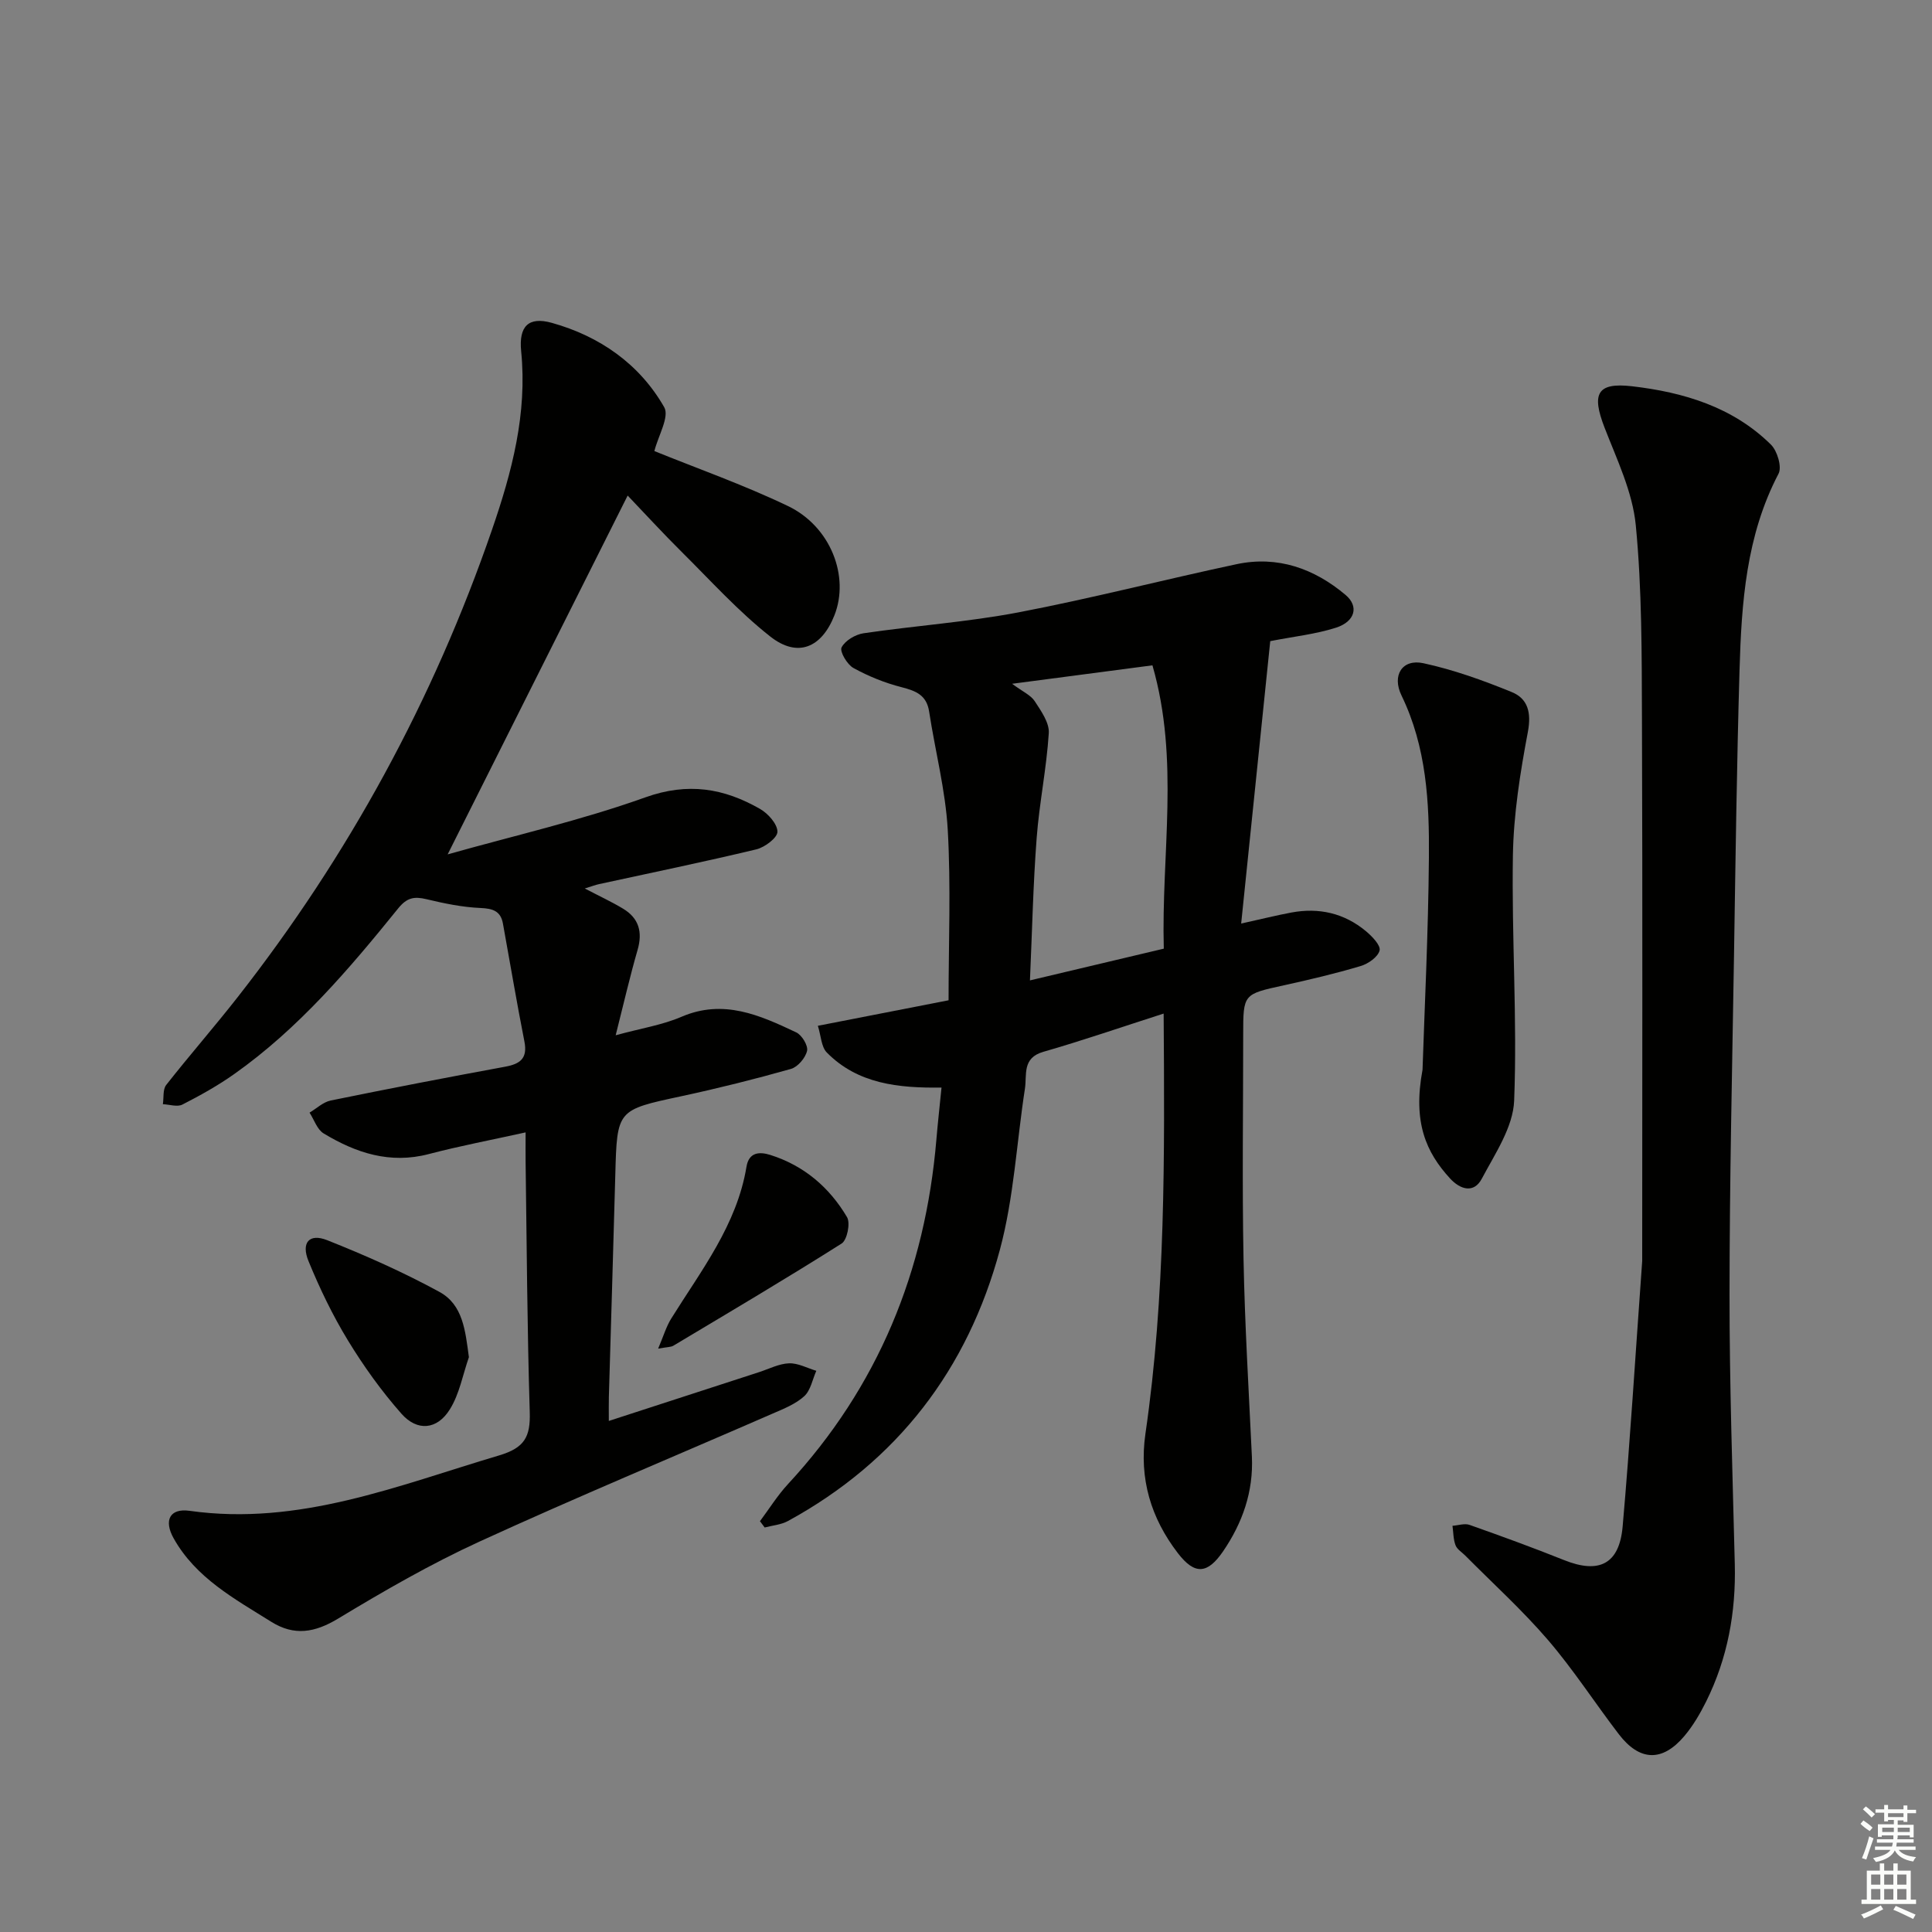
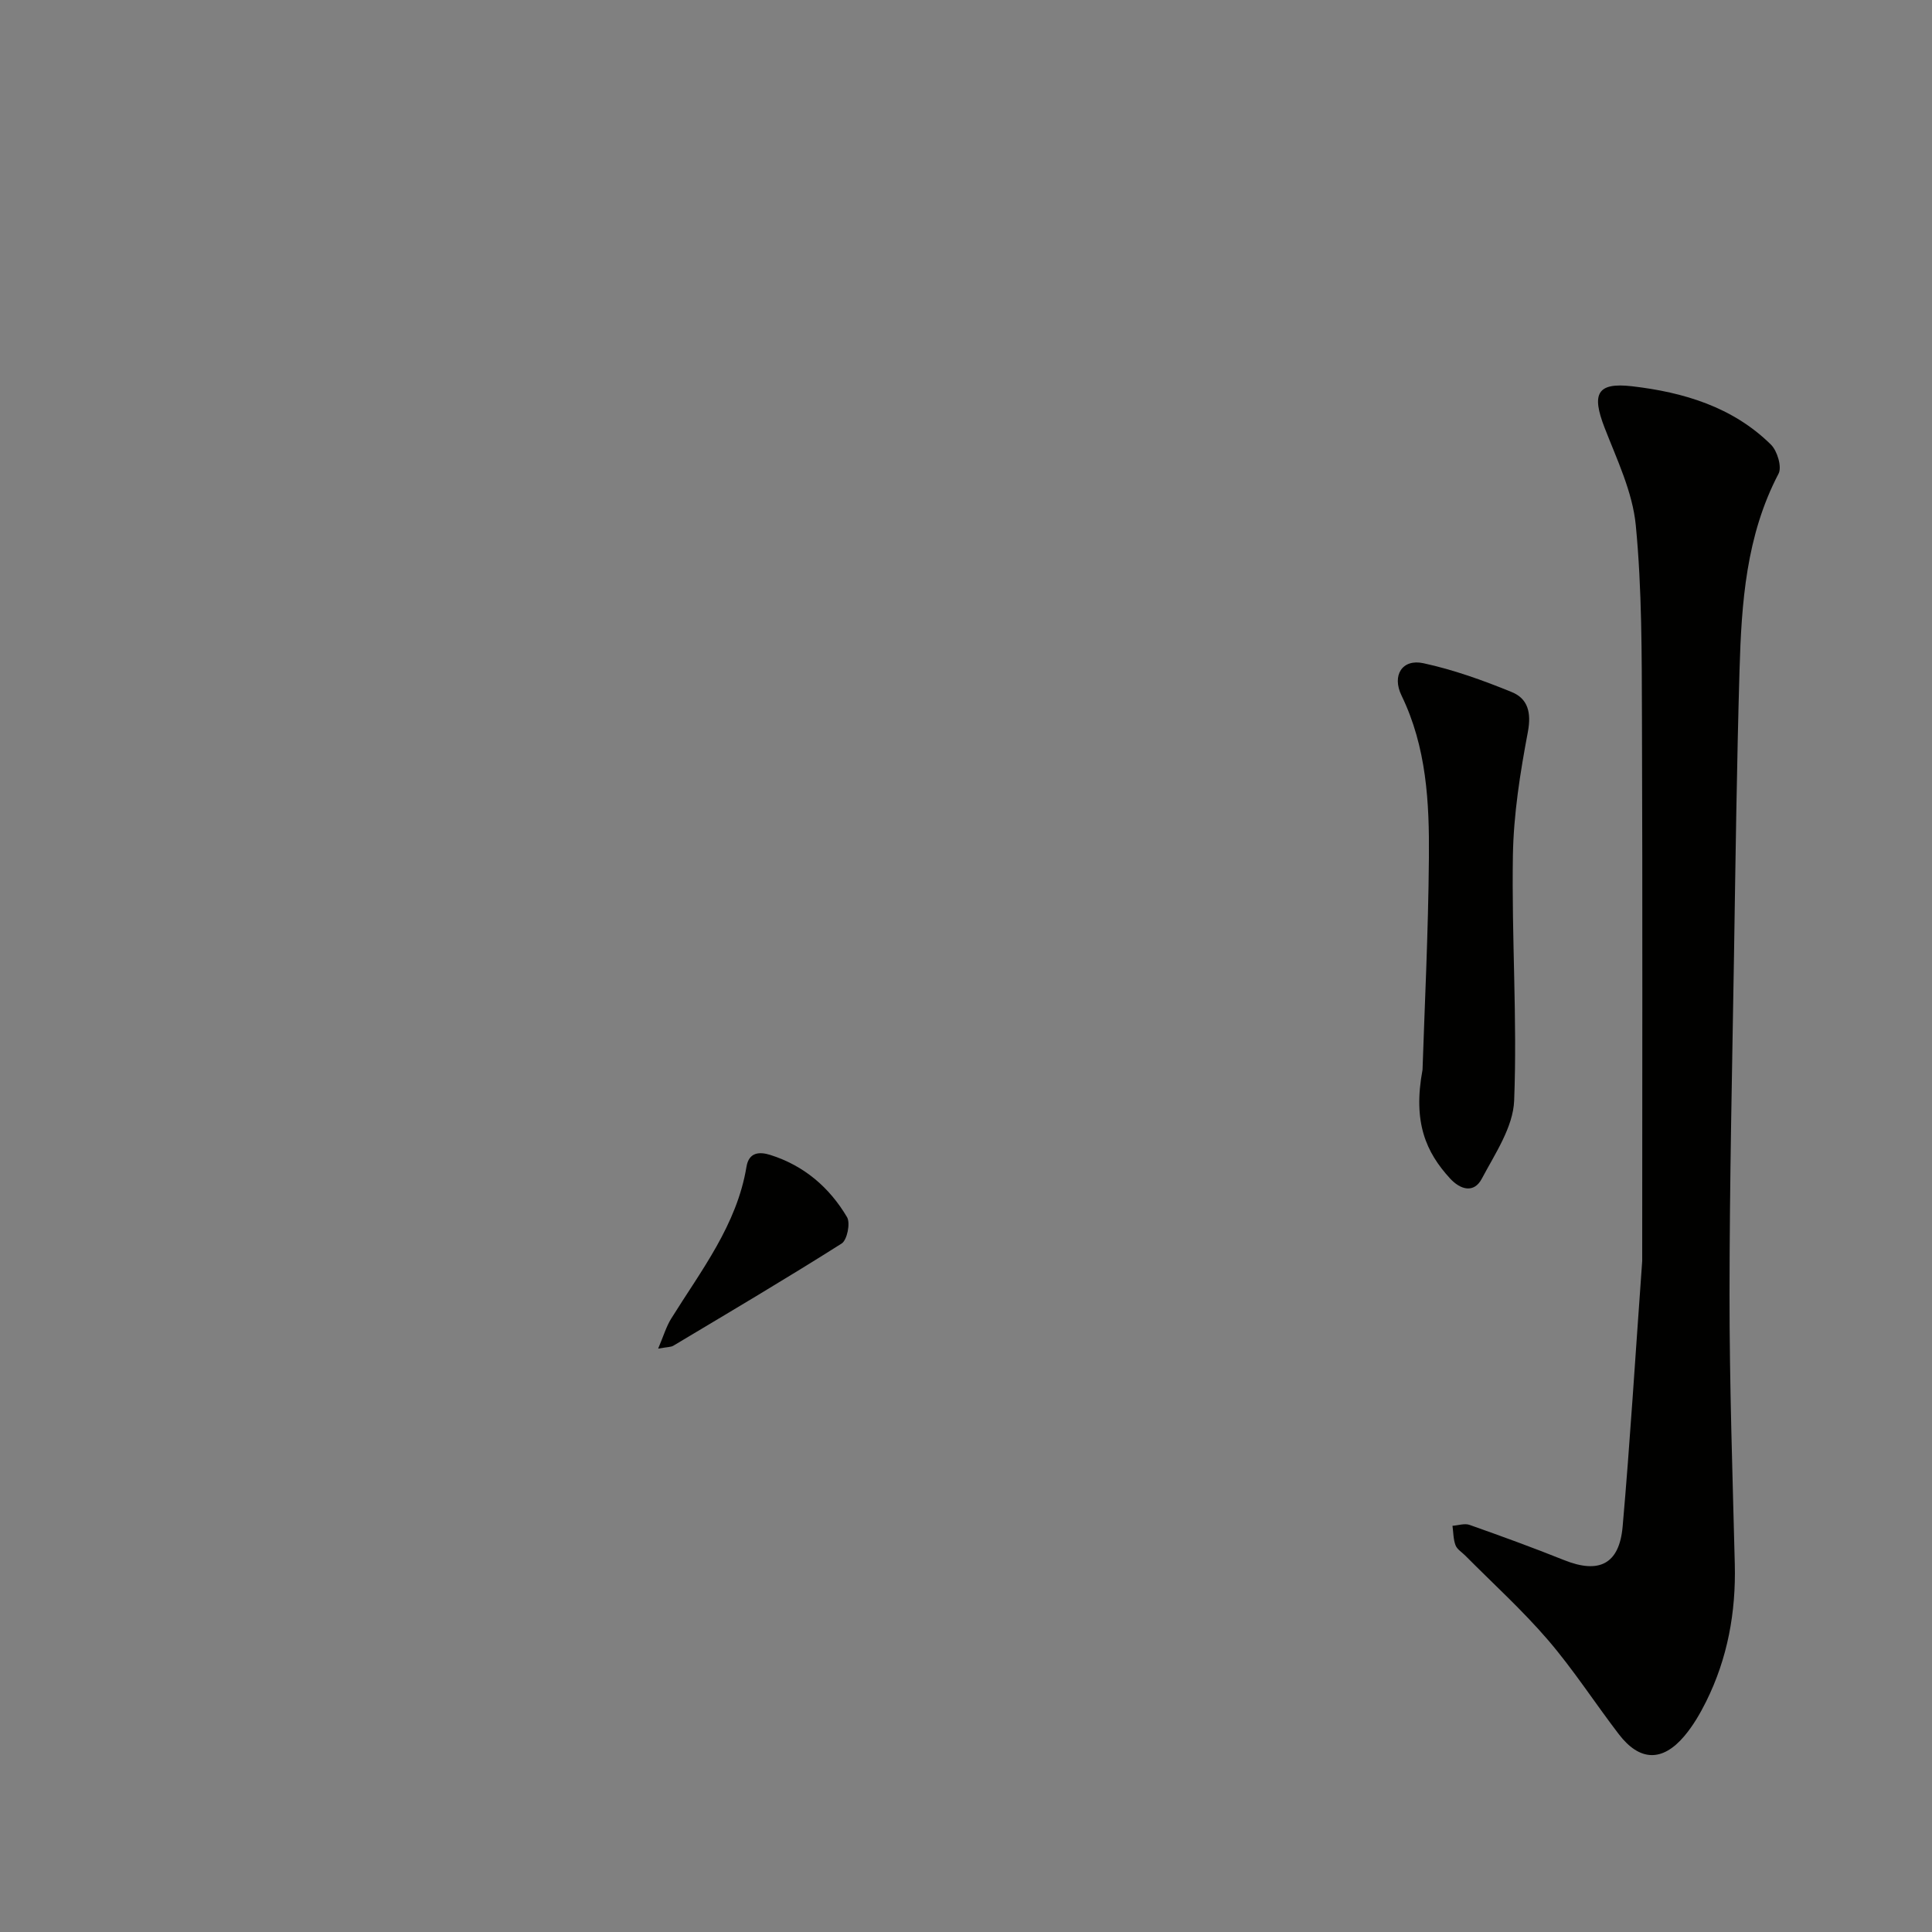
<svg xmlns="http://www.w3.org/2000/svg" enable-background="new 0 0 400 400" viewBox="0 0 400 400">
  <rect x="0" y="0" width="400" height="400" fill="#808080" stroke="none" />
  <g fill="#010100">
-     <path d="m135.48 93.39c8.69 3.53 18.41 6.95 27.66 11.38 8.86 4.25 12.79 14.58 9.62 22.62-2.65 6.73-7.62 8.86-13.29 4.39-6.62-5.21-12.34-11.57-18.36-17.54-3.88-3.85-7.57-7.88-11.16-11.64-12.32 24.55-24.57 48.97-37.27 74.29 13.71-3.87 27.61-7.04 40.94-11.81 8.8-3.15 16.26-1.89 23.74 2.4 1.66.95 3.59 3.11 3.6 4.72.01 1.25-2.62 3.23-4.37 3.65-10.8 2.59-21.68 4.83-32.53 7.19-.75.16-1.48.44-2.99.91 3.12 1.63 5.59 2.77 7.91 4.17 3.3 1.98 4.1 4.84 3.02 8.57-1.56 5.38-2.81 10.85-4.53 17.65 5.29-1.45 9.67-2.12 13.61-3.82 8.71-3.75 16.25-.33 23.78 3.23 1.16.55 2.49 2.74 2.23 3.83-.34 1.46-1.92 3.33-3.34 3.73-7.49 2.12-15.06 4.01-22.68 5.65-13.33 2.86-13.32 2.76-13.68 16.33-.41 15.3-.89 30.6-1.33 45.9-.04 1.47-.01 2.94-.01 5 10.69-3.47 20.91-6.8 31.13-10.11 2.05-.67 4.1-1.74 6.18-1.82 1.86-.07 3.76.99 5.65 1.55-.8 1.79-1.17 4.04-2.5 5.26-1.78 1.62-4.22 2.59-6.5 3.58-20.25 8.83-40.66 17.32-60.74 26.52-10.08 4.62-19.76 10.2-29.26 15.94-4.83 2.92-9.09 3.64-13.84.67-7.59-4.75-15.61-9.07-20.21-17.27-2.1-3.74-.81-6.29 3.3-5.71 22.68 3.19 43.11-5.24 64.07-11.47 5.31-1.58 6.5-3.88 6.35-8.94-.53-17.3-.62-34.61-.86-51.92-.02-1.65 0-3.29 0-6.02-7.05 1.56-13.61 2.8-20.06 4.49-8.02 2.1-15.08-.24-21.76-4.28-1.34-.81-1.96-2.83-2.91-4.3 1.45-.86 2.81-2.19 4.38-2.51 12.02-2.46 24.06-4.78 36.12-7 3.16-.58 4.67-1.75 3.98-5.24-1.6-8.1-2.96-16.25-4.44-24.38-.47-2.6-2.07-3.13-4.64-3.24-3.75-.16-7.52-.94-11.19-1.82-2.51-.6-4.03-.36-5.85 1.89-10.16 12.57-20.63 24.89-33.97 34.32-3.38 2.39-7.04 4.43-10.72 6.31-1.06.54-2.68-.02-4.04-.08.21-1.35-.04-3.05.69-3.98 4.83-6.15 9.99-12.04 14.81-18.2 22.96-29.31 40.51-61.55 52.65-96.77 4.14-12.02 7.32-24.04 6.03-36.94-.51-5.15 1.49-7.23 6.34-5.88 9.89 2.76 18.15 8.49 23.28 17.47 1.12 1.97-1.24 5.9-2.04 9.08z" />
-     <path d="m240.92 209.85c-8.8 2.82-16.8 5.59-24.92 7.92-4.42 1.27-3.36 4.75-3.8 7.63-1.72 11.13-2.28 22.57-5.19 33.37-6.65 24.67-21.18 43.75-43.87 56.14-1.43.78-3.21.91-4.82 1.34-.33-.43-.65-.86-.98-1.3 1.92-2.57 3.63-5.33 5.79-7.67 18.69-20.17 28.45-44.15 30.74-71.37.29-3.44.68-6.87 1.06-10.74-8.92.12-17.34-.75-23.75-7.26-1.15-1.17-1.19-3.43-1.85-5.53 9.26-1.81 17.69-3.45 27.06-5.28 0-11.84.5-23.61-.17-35.32-.47-8.19-2.6-16.28-3.85-24.44-.52-3.43-2.72-4.29-5.69-5.06-3.46-.88-6.87-2.26-9.99-3.98-1.3-.72-2.88-3.42-2.45-4.26.72-1.41 2.85-2.68 4.55-2.93 10.67-1.57 21.47-2.31 32.04-4.32 15.14-2.89 30.1-6.77 45.18-9.98 8.51-1.81 16.09.9 22.57 6.36 2.82 2.37 1.98 5.51-1.96 6.78-4.2 1.35-8.68 1.82-13.63 2.79-1.97 19.11-3.95 38.33-6.02 58.47 4.4-.97 7.38-1.72 10.39-2.28 5.72-1.07 10.96.13 15.44 3.86 1.27 1.06 3.09 2.94 2.83 3.99-.33 1.35-2.36 2.77-3.93 3.23-5.23 1.56-10.56 2.82-15.9 3.99-8.39 1.84-8.41 1.77-8.41 10.23 0 15.49-.23 30.99.07 46.48.26 13.62 1.09 27.23 1.73 40.85.34 7.28-1.95 13.76-5.98 19.65-3.21 4.68-5.84 4.91-9.34.36-5.57-7.24-8.07-15.43-6.72-24.74 4.16-28.58 3.98-57.35 3.77-86.98zm-27.68-6.87c9.55-2.27 18.49-4.39 27.71-6.57-.54-19.61 3.32-39.03-2.35-58.66-9.33 1.23-18.59 2.44-29.06 3.82 2.23 1.65 3.87 2.35 4.68 3.59 1.32 2.03 3.06 4.47 2.92 6.63-.46 7.26-1.96 14.45-2.51 21.71-.73 9.55-.93 19.15-1.39 29.48z" />
    <path d="m340 261.09c0-35.88.09-74-.05-112.12-.05-13.42.01-26.91-1.28-40.24-.67-6.89-3.91-13.6-6.47-20.21-2.69-6.95-1.61-9.39 5.68-8.55 10.64 1.23 20.87 4.27 28.78 12.09 1.31 1.3 2.3 4.61 1.57 6.01-6.72 12.82-7.67 26.72-8.08 40.69-.57 19.62-.83 39.26-1.14 58.89-.38 23.46-.92 46.93-.93 70.39-.01 18.6.63 37.2 1.09 55.79.25 9.98-1.49 19.52-5.94 28.47-1.25 2.51-2.71 5.01-4.51 7.14-4.55 5.38-9.25 5.23-13.56-.39-4.95-6.46-9.38-13.35-14.67-19.51-5.3-6.17-11.37-11.67-17.11-17.46-.7-.71-1.71-1.3-2.03-2.16-.47-1.24-.44-2.67-.63-4.02 1.18-.08 2.5-.55 3.53-.19 6.57 2.32 13.13 4.71 19.6 7.3 7.19 2.88 11.41.86 12.1-6.95 1.54-17.53 2.61-35.11 4.05-54.97z" />
    <path d="m294.52 221.48c.4-12.4 1.19-28.16 1.32-43.93.1-11.44-.49-22.87-5.67-33.55-2.05-4.22.19-7.63 4.52-6.69 6.25 1.35 12.37 3.55 18.31 5.98 3.33 1.36 4.08 4.24 3.33 8.24-1.59 8.43-2.96 17.03-3.1 25.58-.28 16.92.92 33.87.26 50.76-.21 5.49-3.96 11-6.7 16.17-1.62 3.06-4.41 2.31-6.59-.07-4.97-5.43-7.71-11.61-5.68-22.49z" />
-     <path d="m97.08 280.99c-1.27 3.64-1.96 7.65-3.96 10.83-2.63 4.21-6.74 4.58-10.01.87-4.13-4.68-7.83-9.84-11.08-15.18-3.17-5.2-5.84-10.75-8.15-16.39-1.58-3.84.14-5.82 3.84-4.36 7.93 3.15 15.78 6.63 23.27 10.72 4.87 2.66 5.35 8.03 6.09 13.51z" />
    <path d="m136.26 279.22c1.11-2.6 1.67-4.55 2.7-6.21 6.21-9.98 13.59-19.37 15.59-31.44.5-3.05 2.7-3.15 4.91-2.46 6.97 2.19 12.26 6.71 15.91 12.89.73 1.24.02 4.74-1.12 5.46-11.48 7.27-23.18 14.18-34.85 21.16-.51.3-1.23.25-3.14.6z" />
  </g>
-   <path d="m385.2 377.6.6-.7c.6.4 1.3.9 1.9 1.5l-.6.7c-.8-.5-1.4-1-1.9-1.5zm.3 7.1c.6-1.4 1.1-2.9 1.5-4.5.3.1.6.3.9.4-.5 1.4-1 2.9-1.5 4.4zm.2-10.1.6-.6c.7.5 1.3 1.1 1.9 1.6l-.7.7c-.6-.6-1.2-1.2-1.8-1.7zm8.4-.8h.8v.9h1.8v.7h-1.8v1.8h-.8v-.3h-1.2v.9h3.3v2.6h-.8v-.4h-2.5c0 .3 0 .6-.1.8h3.4v.7h-3.5c0 .3-.1.6-.1.8h4v.7h-3.5c.7.9 1.9 1.3 3.6 1.5-.2.2-.4.5-.6.9-1.9-.3-3.2-1.1-3.8-2.3-.5 1.1-1.8 2-3.9 2.4-.2-.3-.4-.5-.6-.8 1.9-.4 3.1-.9 3.6-1.7h-3.2v-.7h3.5c.1-.2.1-.5.2-.8h-3.3v-.7h3.4c0-.2 0-.5 0-.8h-2.4v.3h-.8v-2.6h3.3v-.9h-1.2v.3h-.8v-1.8h-1.8v-.7h1.8v-.9h.8v.9h3.2zm-4.4 5.5h2.4c0-.3 0-.6 0-.9h-2.4zm1.2-3.1h3.2v-.8h-3.2zm4.4 2.2h-2.4v.9h2.5v-.9z" fill="#fbfcfa" />
-   <path d="m389.2 385.8h.9v1.5h1.9v-1.5h.9v1.5h2.7v6h1.1v.9h-11.3v-.9h1.1v-6h2.7zm.2 8.7.5.8c-1.2.6-2.5 1.3-4 1.9-.2-.3-.3-.6-.6-.8 1.6-.6 3-1.3 4.1-1.9zm-2-4.3h1.9v-2.1h-1.9zm0 3.1h1.9v-2.2h-1.9zm2.7-3.1h1.9v-2.1h-1.9zm0 3.1h1.9v-2.2h-1.9zm2.4 1.3c1.4.6 2.7 1.2 4.1 1.8l-.5.9c-1.5-.7-2.8-1.4-4.1-1.9zm2.2-6.5h-1.9v2.1h1.9zm-1.9 5.2h1.9v-2.2h-1.9z" fill="#fbfcfa" />
</svg>